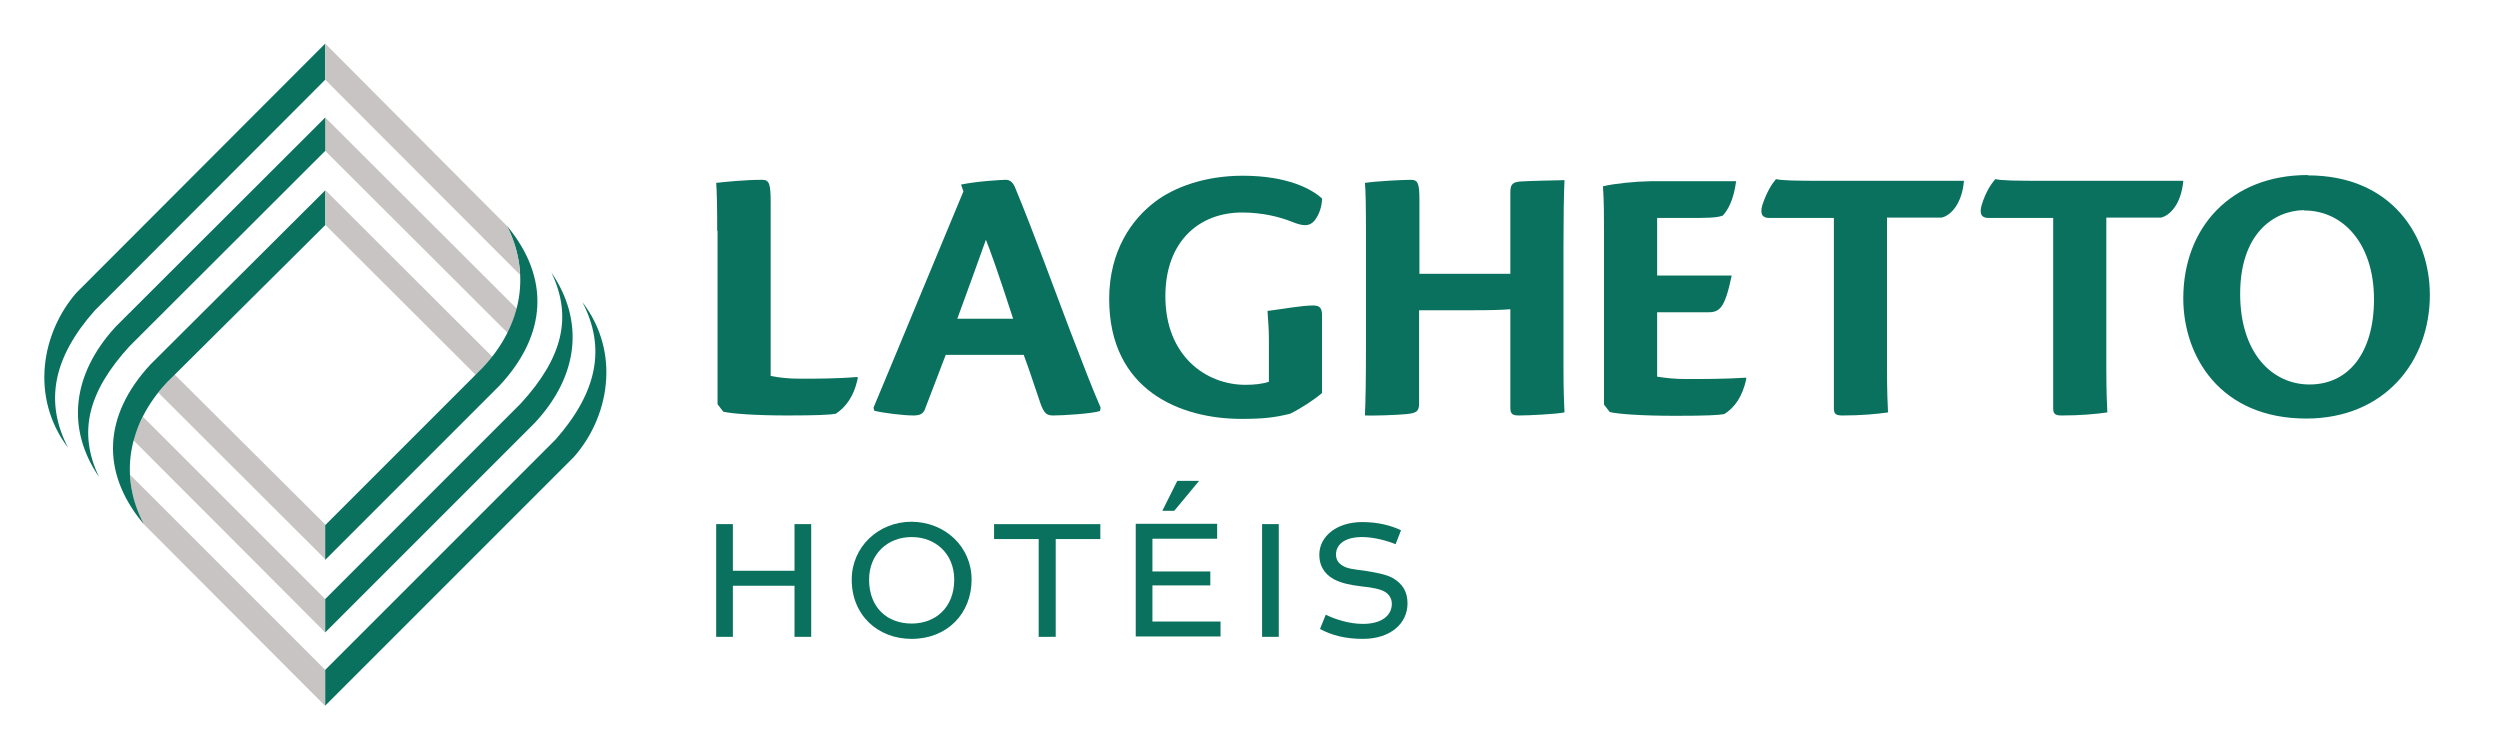
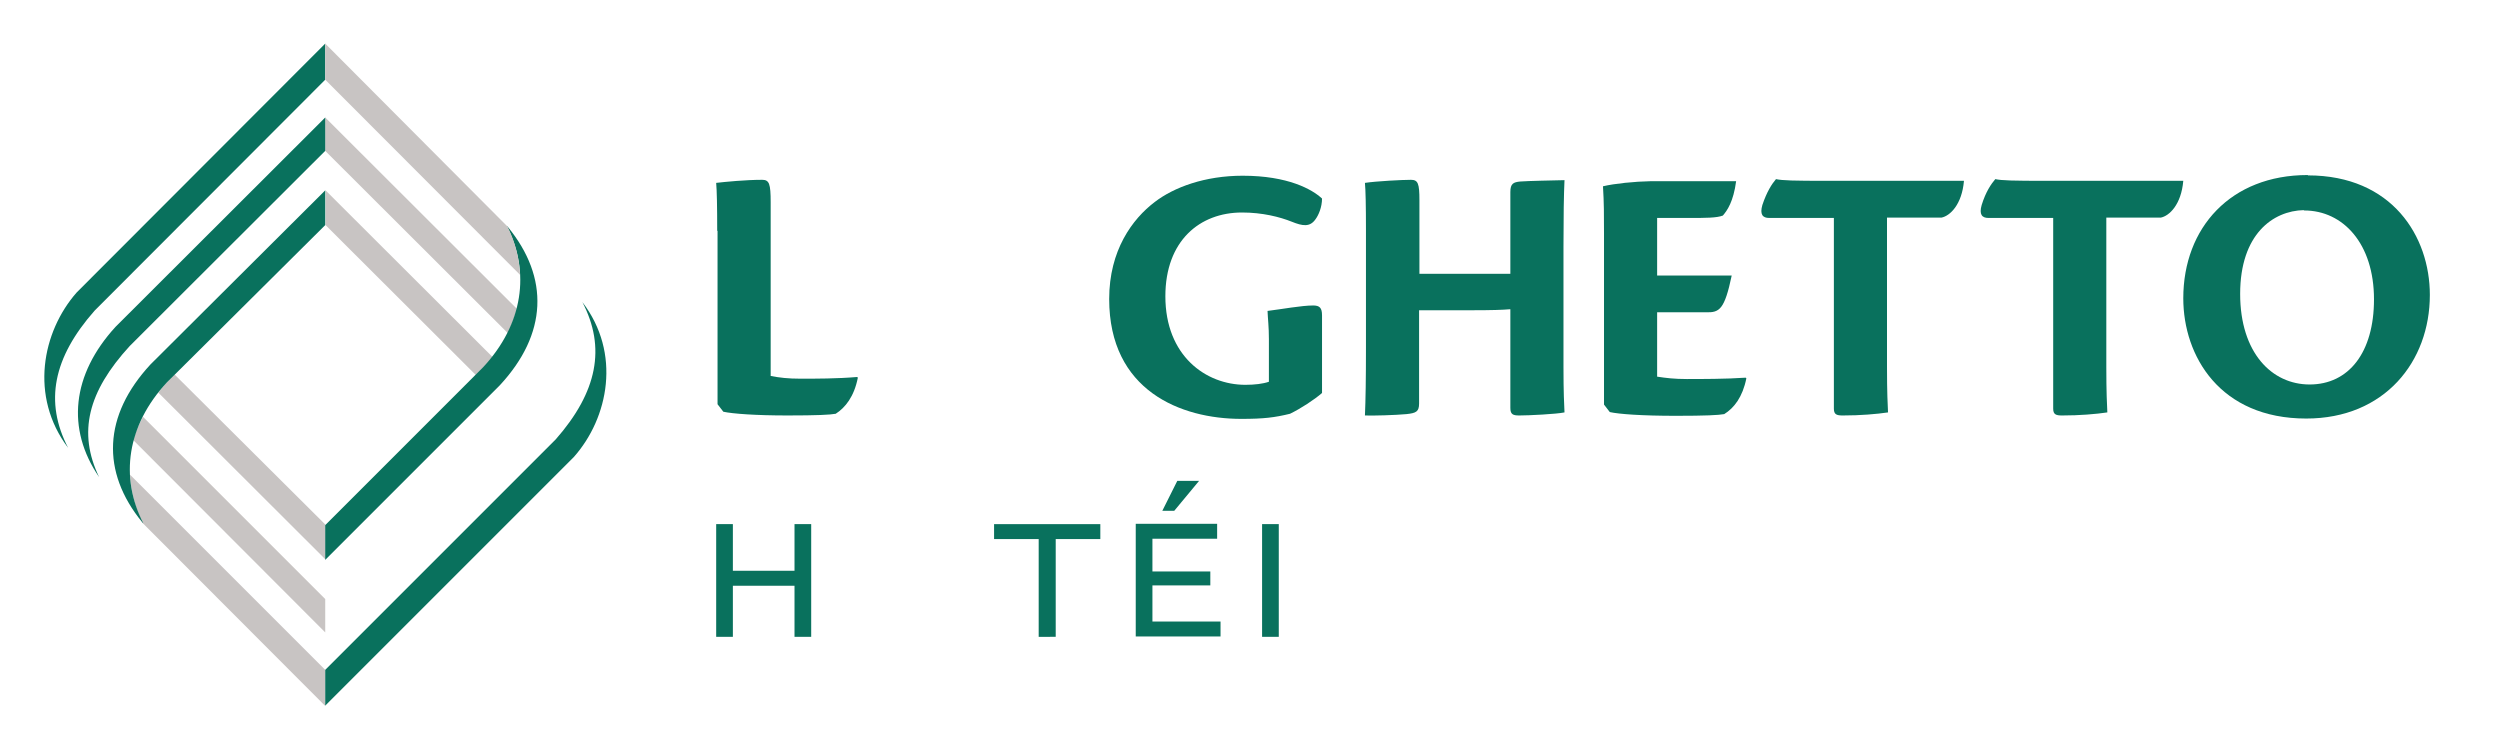
<svg xmlns="http://www.w3.org/2000/svg" id="Camada_1" x="0px" y="0px" viewBox="0 0 73.41 21.68" style="enable-background:new 0 0 73.41 21.68;" xml:space="preserve">
  <style type="text/css">
	.st0{fill:#C8C4C3;}
	.st1{fill:#09715D;}
</style>
  <g>
    <g>
      <path class="st0" d="M9.55,19.67l-5.73-5.73c0.02,0.48,0.14,0.96,0.37,1.42l5.36,5.37V19.67z" />
      <path class="st0" d="M4.65,11.53l4.91,4.9l0-1.02L5.13,11l-0.23,0.23C4.8,11.33,4.73,11.43,4.65,11.53" />
      <path class="st0" d="M9.55,18.57l0-0.98L4.2,12.24c-0.12,0.23-0.23,0.44-0.29,0.68L9.55,18.57z" />
      <path class="st0" d="M14.46,10.48l-4.9-4.89v1.02l4.42,4.41l0.23-0.23C14.3,10.69,14.38,10.59,14.46,10.48" />
      <path class="st0" d="M9.55,3.45v0.98l5.36,5.35c0.12-0.23,0.2-0.47,0.27-0.71L9.55,3.45z" />
      <path class="st1" d="M9.55,4.43V3.45L3.39,9.6C2.11,11,1.94,12.59,2.91,14.01c-0.63-1.31-0.33-2.51,0.9-3.85L9.55,4.43z" />
      <path class="st1" d="M9.55,2.34V1.28l-7.3,7.31C1.24,9.74,0.86,11.64,2,13.15C1.3,11.8,1.56,10.5,2.78,9.12L9.55,2.34z" />
      <path class="st1" d="M9.55,6.61V5.59l-5.13,5.11c-1.39,1.5-1.46,3.15-0.24,4.64l0.03,0.03c-0.7-1.36-0.48-2.88,0.69-4.14    L9.55,6.61z" />
-       <path class="st1" d="M9.55,17.59l0,0.98l6.16-6.16c1.29-1.39,1.45-2.99,0.48-4.41c0.63,1.31,0.33,2.51-0.9,3.85L9.55,17.59z" />
      <path class="st1" d="M9.55,19.67v1.05l7.3-7.3c1.02-1.15,1.4-3.05,0.25-4.55c0.7,1.34,0.44,2.64-0.78,4.03L9.55,19.67z" />
      <path class="st1" d="M9.55,15.42l0,1.02l5.13-5.13c1.39-1.5,1.46-3.15,0.23-4.65l-0.03-0.03c0.7,1.36,0.48,2.89-0.69,4.15    L9.55,15.42z" />
      <path class="st0" d="M9.55,2.34l5.72,5.73c-0.02-0.48-0.14-0.96-0.37-1.42L9.55,1.28V2.34z" />
    </g>
    <g>
      <g>
        <path class="st1" d="M21.06,6.78c0-0.73-0.01-1.18-0.03-1.41c0.26-0.03,0.87-0.09,1.35-0.09c0.21,0,0.25,0.12,0.25,0.66v5.1     c0.26,0.05,0.51,0.08,0.88,0.08c0.43,0,1.08,0,1.66-0.05l0.02,0.02c-0.11,0.56-0.37,0.88-0.65,1.06     c-0.16,0.03-0.55,0.05-1.42,0.05c-0.92,0-1.61-0.05-1.88-0.11l-0.17-0.22V6.78z" />
-         <path class="st1" d="M29.75,9.36c-0.45-1.39-0.69-2.05-0.8-2.32c-0.24,0.67-0.44,1.23-0.84,2.32H29.75z M27.77,10.42     c-0.2,0.52-0.49,1.29-0.62,1.62c-0.05,0.11-0.14,0.16-0.33,0.16c-0.28,0-0.88-0.07-1.15-0.14l-0.02-0.09     c0.56-1.33,2.21-5.33,2.64-6.35l-0.07-0.2c0.48-0.1,1.2-0.14,1.32-0.14c0.09,0,0.19,0.05,0.26,0.21     c0.51,1.22,1.26,3.27,1.61,4.19c0.45,1.17,0.69,1.79,0.91,2.29l-0.02,0.1c-0.25,0.08-1.1,0.13-1.37,0.13     c-0.19,0-0.27-0.05-0.38-0.36c-0.19-0.55-0.3-0.91-0.49-1.42H27.77z" />
        <path class="st1" d="M37.26,9.96c0-0.37-0.03-0.58-0.04-0.83c0.41-0.05,1-0.16,1.34-0.16c0.19,0,0.26,0.07,0.26,0.29v2.28     c-0.23,0.2-0.63,0.46-0.94,0.61c-0.45,0.11-0.77,0.15-1.43,0.15c-1.78,0-3.88-0.83-3.88-3.52c0-1.43,0.68-2.35,1.34-2.85     c0.56-0.43,1.47-0.77,2.58-0.77c1.33,0,2.04,0.4,2.33,0.67c0,0.25-0.1,0.49-0.2,0.62c-0.16,0.22-0.37,0.19-0.69,0.06     c-0.35-0.14-0.86-0.27-1.46-0.27c-1.24,0-2.25,0.83-2.25,2.46c0,1.75,1.19,2.6,2.35,2.6c0.27,0,0.52-0.03,0.69-0.09V9.96z" />
        <path class="st1" d="M44.35,8.04v-2.4c0-0.25,0.09-0.29,0.29-0.31c0.28-0.02,0.91-0.03,1.3-0.04c-0.02,0.42-0.03,1.06-0.03,1.96     v3.52c0,0.76,0.02,1.12,0.03,1.34c-0.24,0.05-1.05,0.09-1.33,0.09c-0.18,0-0.26-0.03-0.26-0.22v-2.9     c-0.22,0.02-0.57,0.03-1.1,0.03h-1.58v2.74c0,0.24-0.09,0.28-0.37,0.31c-0.31,0.03-1,0.05-1.22,0.04c0.02-0.44,0.03-1.08,0.03-2     V6.76c0-0.73-0.01-1.18-0.03-1.39c0.33-0.05,1.1-0.09,1.35-0.09c0.21,0,0.25,0.11,0.25,0.6v2.16H44.35z" />
        <path class="st1" d="M47.1,6.84c0-0.52,0-0.89-0.03-1.37c0.34-0.08,0.91-0.14,1.42-0.15h2.49c-0.08,0.6-0.26,0.86-0.39,1.01     C50.41,6.4,50.08,6.4,49.6,6.4h-0.94v1.69h2.19c-0.21,1-0.36,1.09-0.75,1.08h-1.44v1.89c0.26,0.04,0.51,0.07,0.87,0.07     c0.42,0,1.16,0,1.73-0.04l0.02,0.02c-0.11,0.55-0.36,0.87-0.65,1.05c-0.16,0.03-0.55,0.05-1.42,0.05c-0.99,0-1.68-0.05-1.94-0.11     l-0.17-0.22V6.84z" />
        <path class="st1" d="M53.85,6.4h-1.9c-0.19,0-0.28-0.1-0.2-0.38c0.13-0.39,0.28-0.62,0.4-0.76c0.19,0.04,0.49,0.05,1.54,0.05     h3.98c-0.06,0.7-0.41,1.03-0.66,1.08h-1.6v4.39c0,0.75,0.02,1.11,0.03,1.33c-0.34,0.05-0.81,0.09-1.33,0.09     c-0.18,0-0.26-0.03-0.26-0.2V6.4z" />
        <path class="st1" d="M60.29,6.4h-1.9c-0.19,0-0.28-0.1-0.2-0.38c0.12-0.39,0.28-0.62,0.4-0.76c0.19,0.04,0.49,0.05,1.54,0.05     h3.98c-0.06,0.7-0.41,1.03-0.66,1.08h-1.6v4.39c0,0.75,0.02,1.11,0.03,1.33c-0.34,0.05-0.81,0.09-1.33,0.09     c-0.18,0-0.26-0.03-0.26-0.2V6.4z" />
        <path class="st1" d="M67.65,6.17c-0.91,0.02-1.87,0.71-1.87,2.46c0,1.73,0.93,2.66,2.04,2.66c1.15,0,1.89-0.94,1.89-2.5     c0-1.64-0.91-2.61-2.05-2.61H67.65z M67.77,5.15c2.47,0,3.58,1.79,3.58,3.51c0,1.96-1.33,3.63-3.63,3.63     c-2.53,0-3.61-1.83-3.61-3.53c0-2.08,1.4-3.62,3.65-3.62H67.77z" />
      </g>
      <g>
        <path class="st1" d="M21.52,15.39v1.37h1.81v-1.37h0.49v3.31h-0.49v-1.5h-1.81v1.5h-0.49v-3.31H21.52z" />
-         <path class="st1" d="M28.53,17.02c0,1-0.72,1.74-1.76,1.74c-0.99,0-1.76-0.69-1.76-1.74c0-0.96,0.78-1.7,1.76-1.7     C27.76,15.33,28.53,16.06,28.53,17.02z M25.52,17.02c0,0.83,0.54,1.29,1.25,1.29c0.7,0,1.25-0.47,1.25-1.29     c0-0.75-0.54-1.25-1.25-1.25C26.06,15.77,25.52,16.27,25.52,17.02z" />
        <path class="st1" d="M30.5,15.83h-1.31v-0.44h3.12v0.44H31v2.87H30.5V15.83z" />
        <path class="st1" d="M33.84,17.2v1.05h2v0.44h-2.49v-3.31h2.39v0.44h-1.9v0.96h1.7v0.41H33.84z M34.13,15l0.44-0.88h0.64     L34.48,15H34.13z" />
        <path class="st1" d="M37.55,15.39v3.31h-0.49v-3.31H37.55z" />
-         <path class="st1" d="M38.76,18.47l0.17-0.42c0.26,0.13,0.68,0.27,1.09,0.27c0.57,0,0.85-0.26,0.85-0.59     c0-0.15-0.08-0.28-0.2-0.35c-0.13-0.08-0.37-0.13-0.68-0.16c-0.35-0.04-0.61-0.1-0.82-0.21c-0.31-0.17-0.43-0.43-0.43-0.72     c0-0.54,0.51-0.96,1.26-0.96c0.47,0,0.84,0.1,1.14,0.24l-0.16,0.41c-0.24-0.1-0.64-0.21-0.98-0.21c-0.58,0-0.77,0.27-0.77,0.51     c0,0.13,0.05,0.25,0.21,0.34c0.13,0.08,0.33,0.1,0.64,0.14c0.32,0.05,0.63,0.11,0.81,0.21c0.3,0.17,0.44,0.41,0.44,0.75     c0,0.58-0.49,1.04-1.31,1.04C39.49,18.76,39.1,18.65,38.76,18.47z" />
      </g>
    </g>
  </g>
</svg>